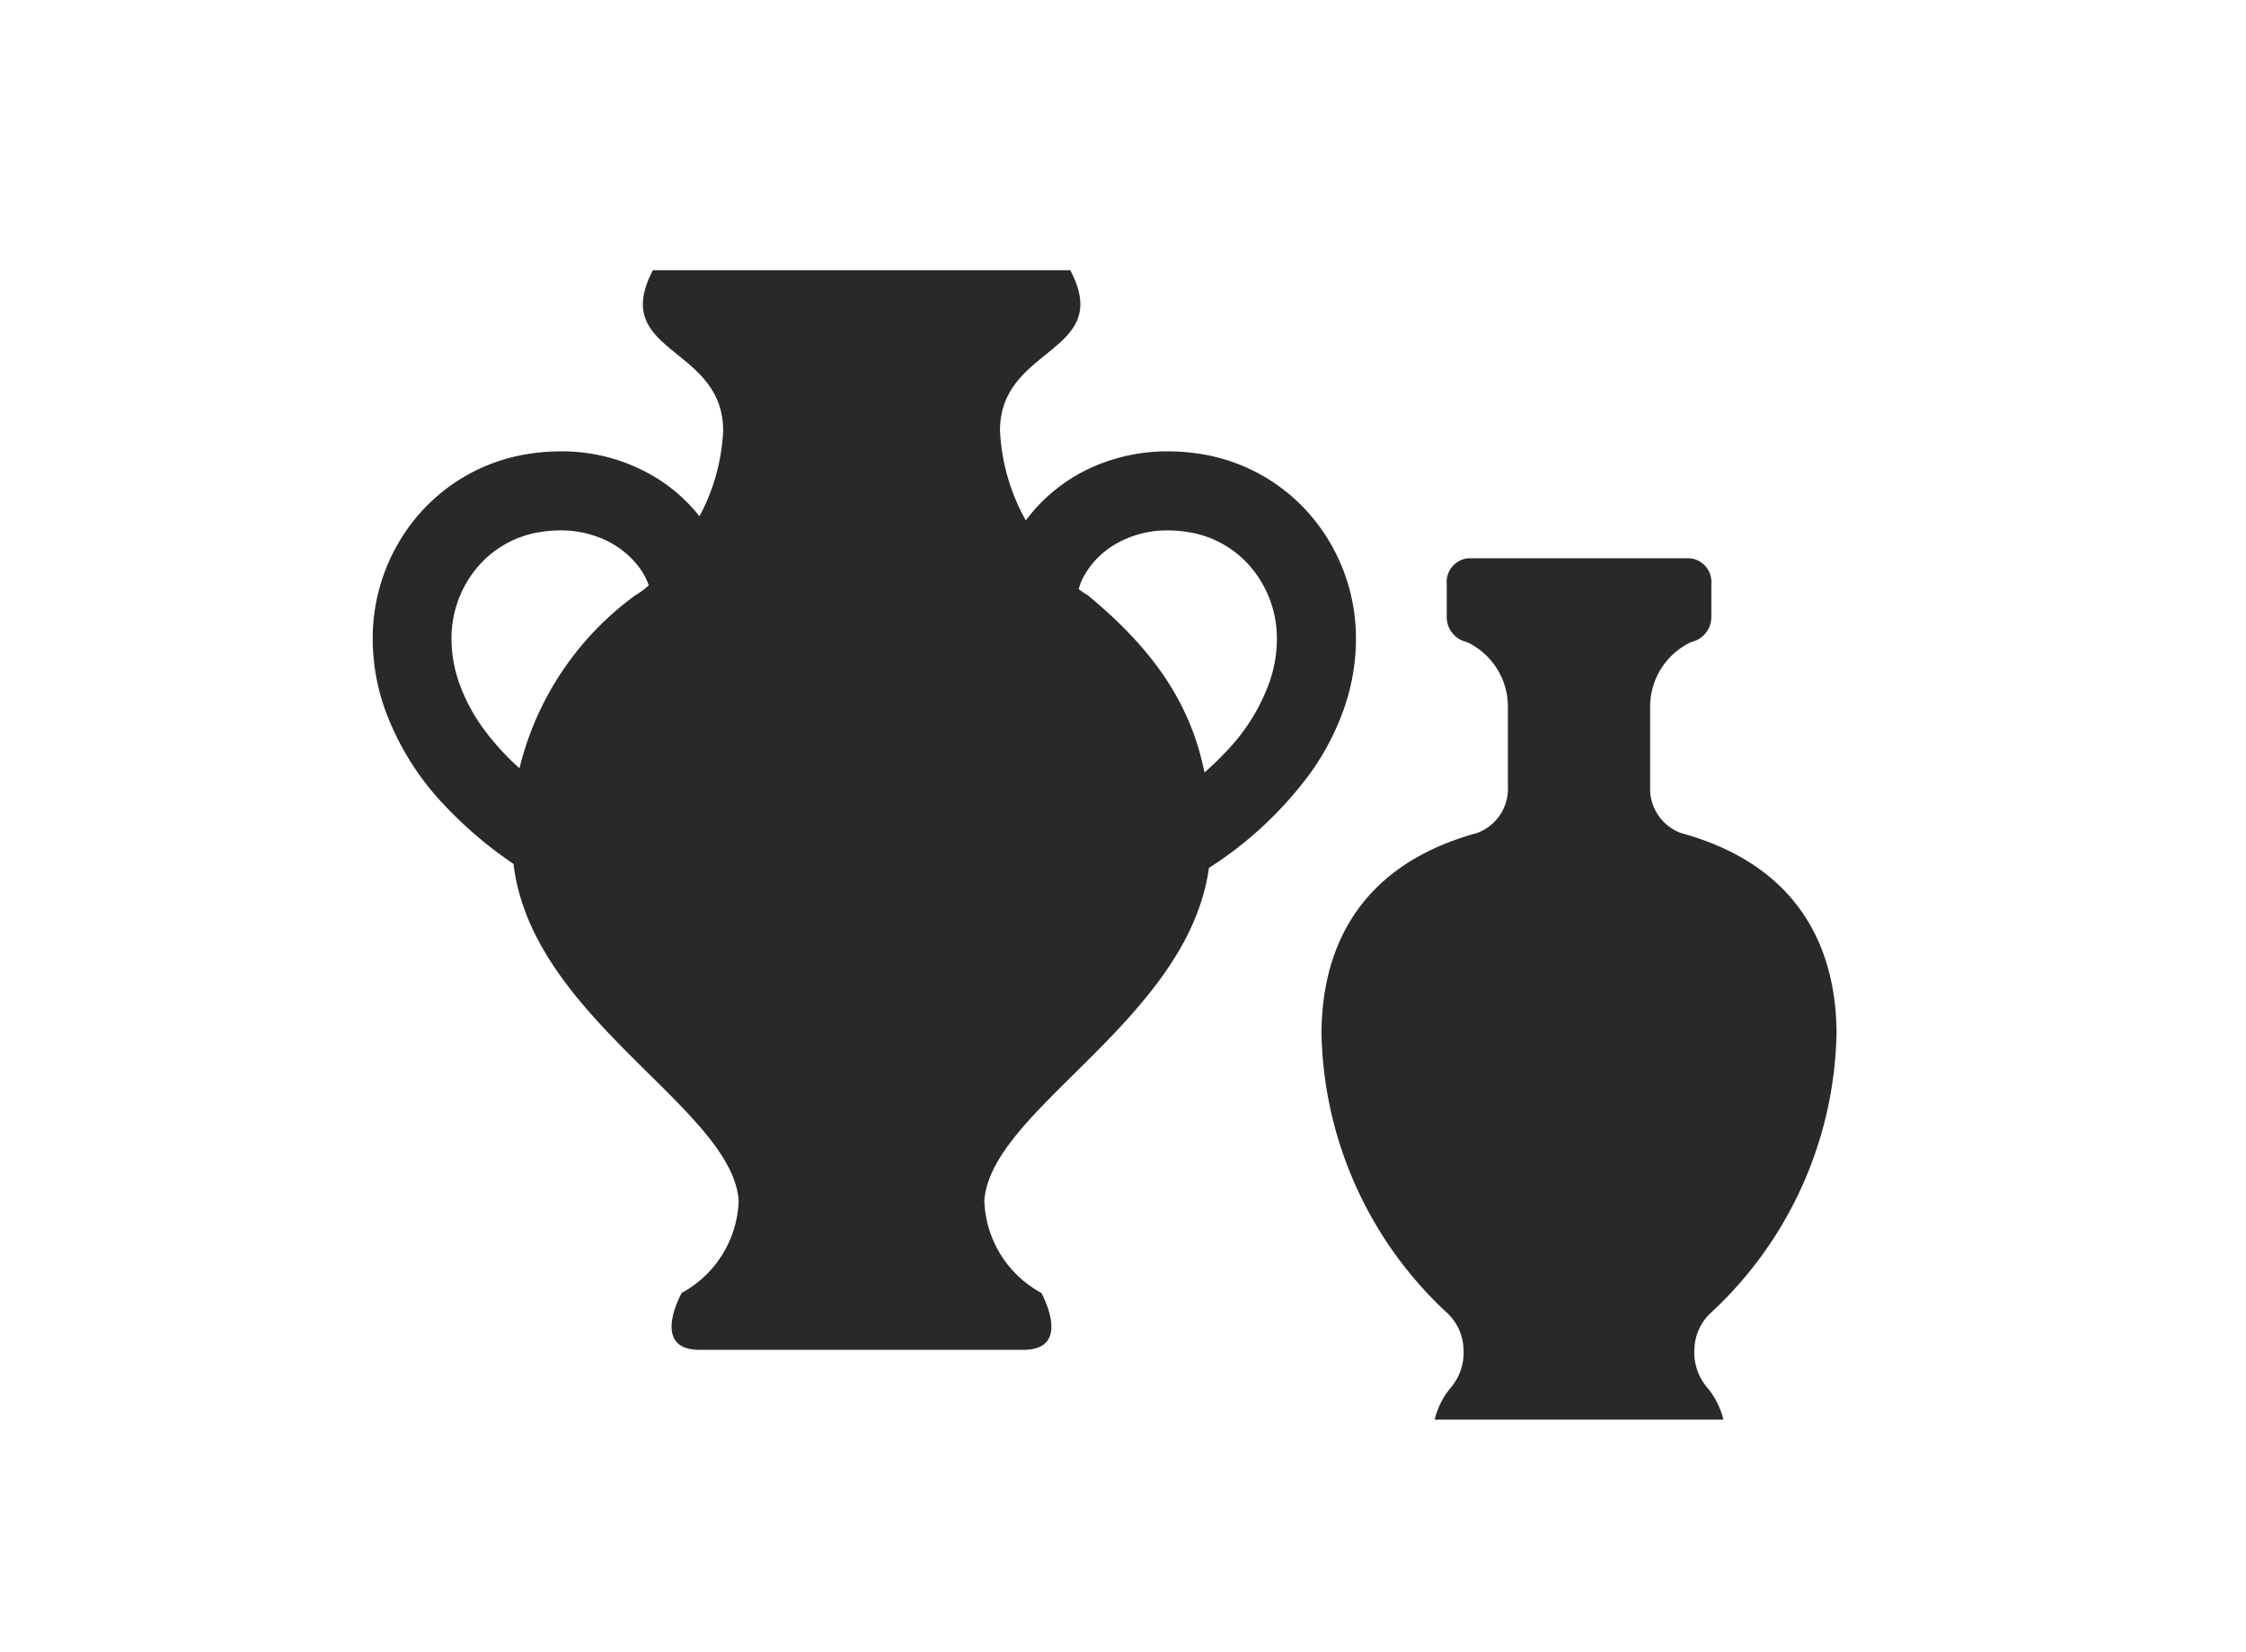
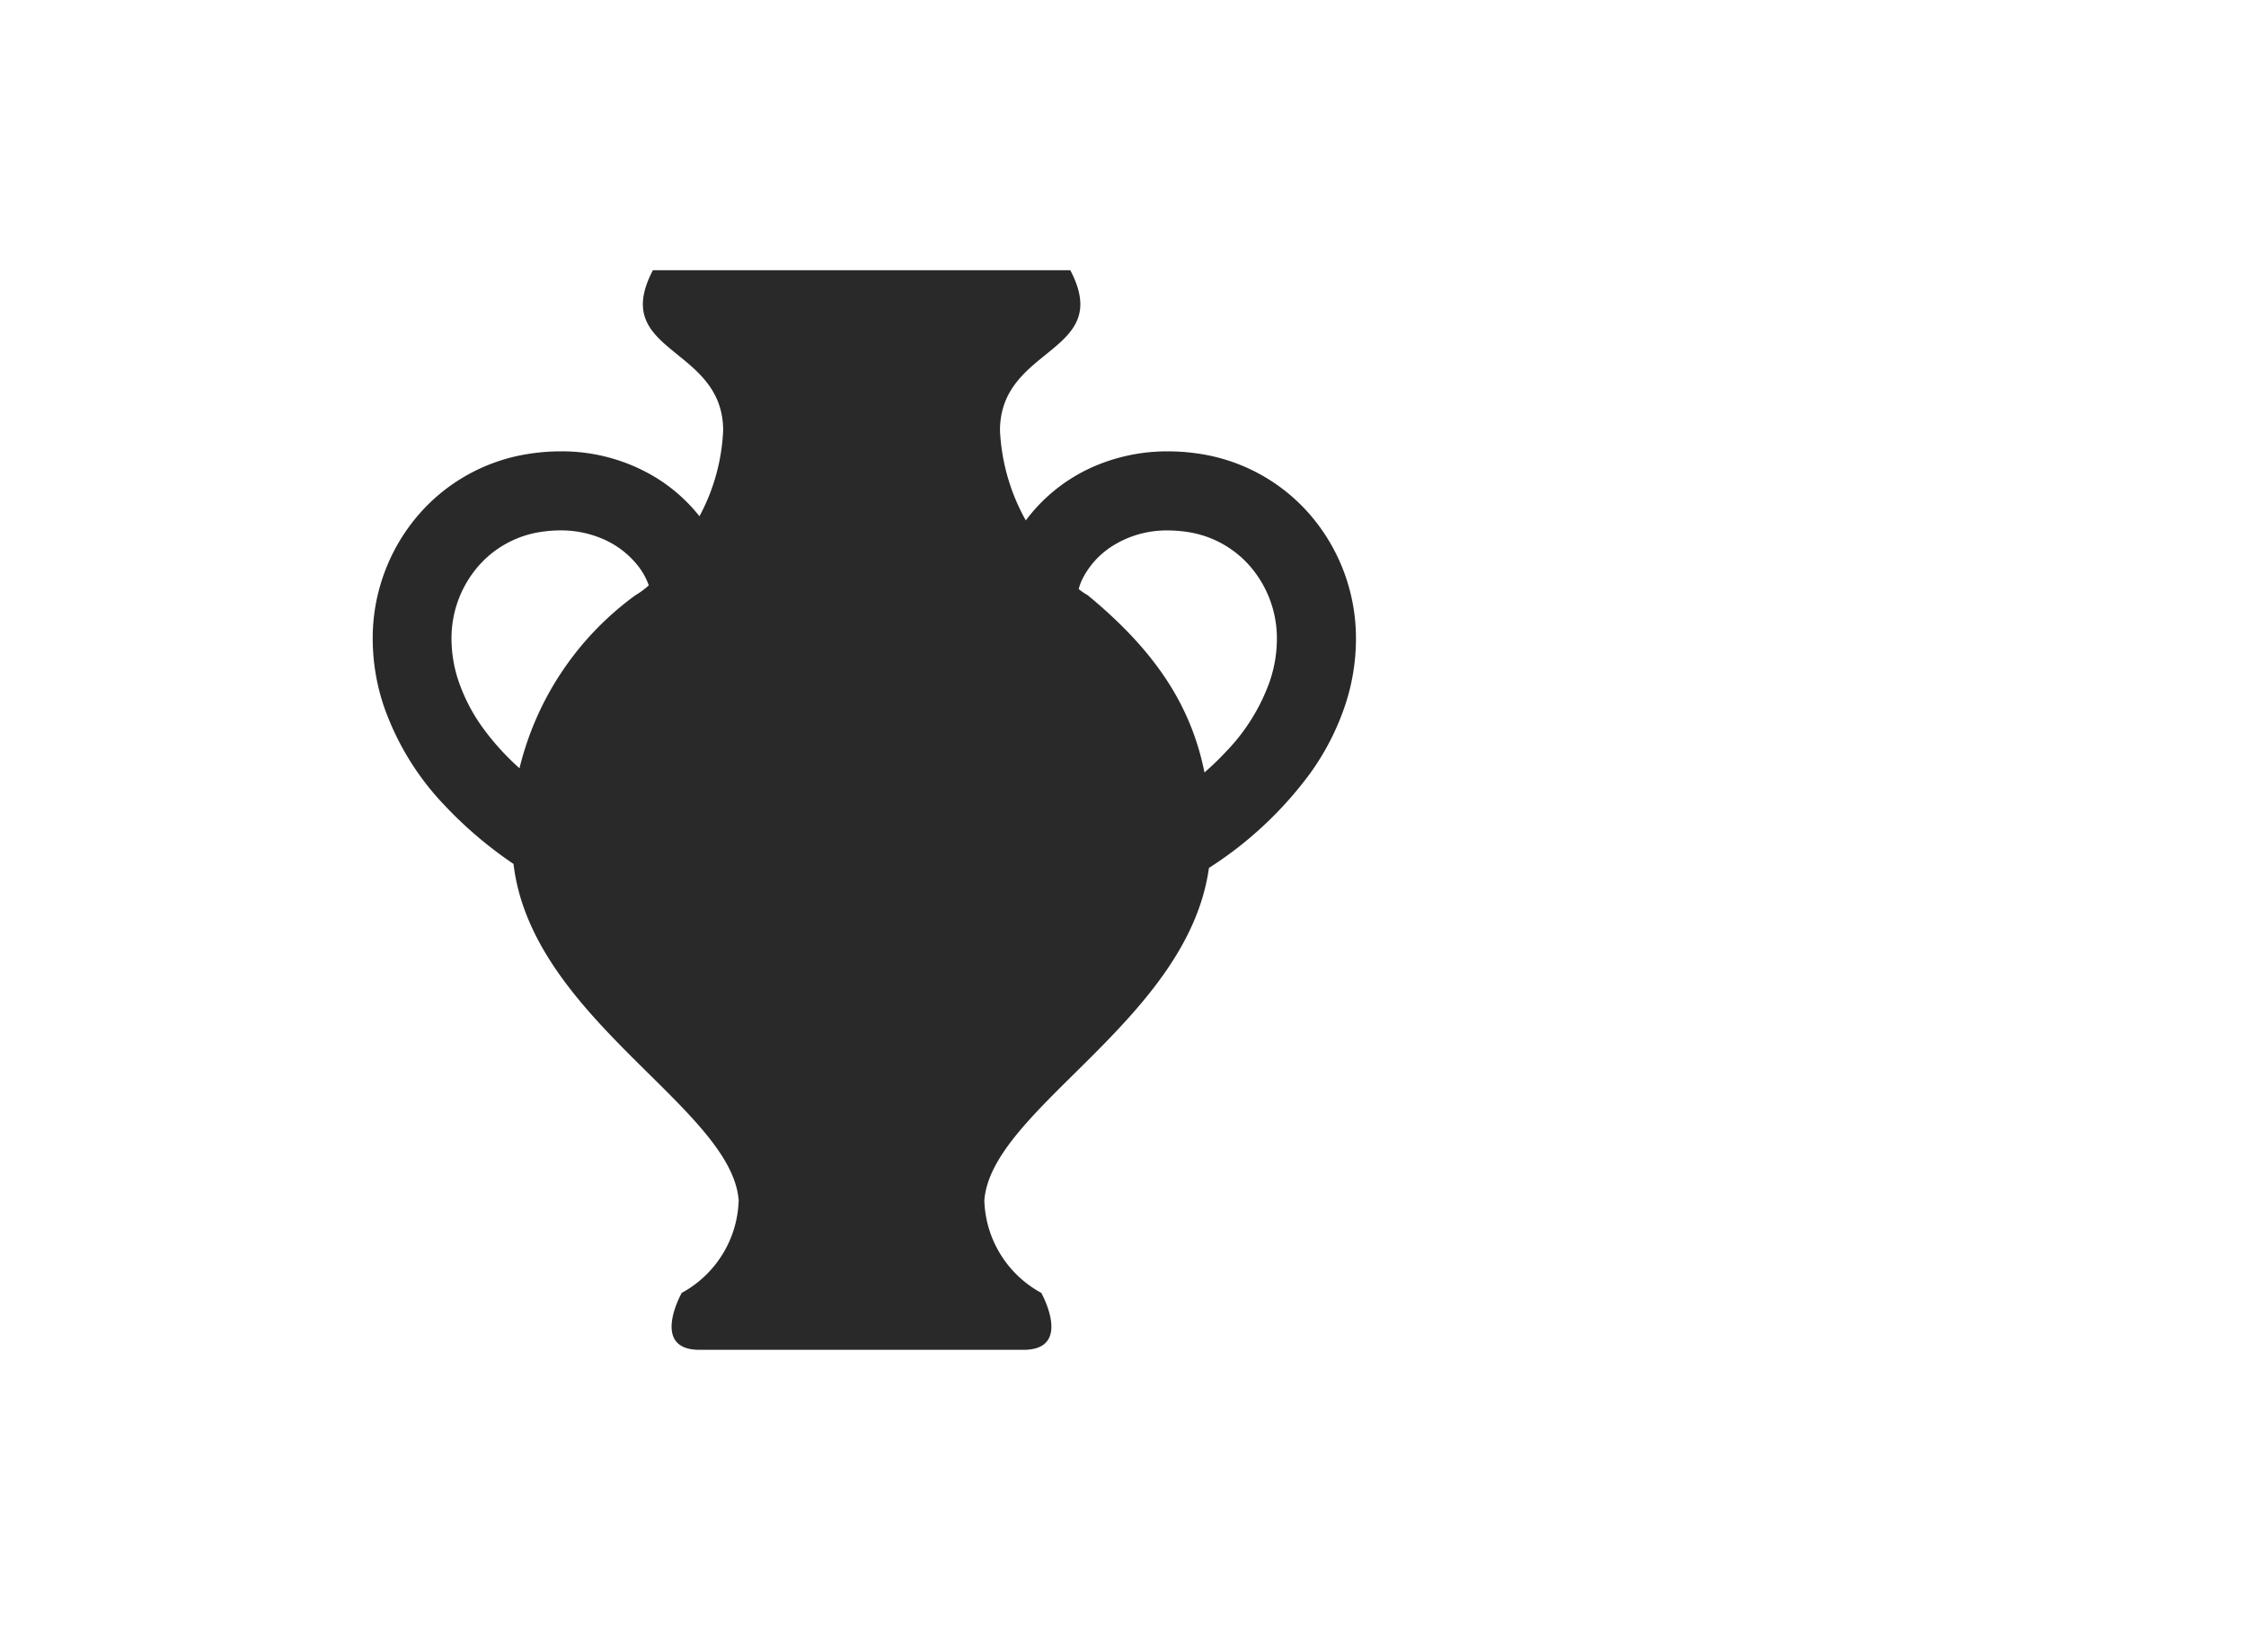
<svg xmlns="http://www.w3.org/2000/svg" width="87" height="64" viewBox="0 0 87 64">
  <g transform="translate(0 0.32)">
    <rect width="87" height="64" transform="translate(0 -0.32)" fill="#fff" />
    <g transform="translate(14.431 10.148)">
-       <path d="M4.382,33.373h0a3.026,3.026,0,0,1,.663-1.287A2.105,2.105,0,0,0,5.5,30.61a1.991,1.991,0,0,0-.635-1.376A15.156,15.156,0,0,1,0,18.43c0-2.8,1.044-6.42,6.02-7.785a1.829,1.829,0,0,0,1.2-1.824V5.846A2.772,2.772,0,0,0,5.69,3.273,1.33,1.33,0,0,0,5.5,3.208a.993.993,0,0,1-.649-.973V1a.924.924,0,0,1,.823-1h8.6A.924.924,0,0,1,15.1,1V2.234a.993.993,0,0,1-.649.973,1.356,1.356,0,0,0-.187.065,2.772,2.772,0,0,0-1.533,2.573V8.822a1.829,1.829,0,0,0,1.2,1.824c4.975,1.365,6.019,4.987,6.019,7.785a15.156,15.156,0,0,1-4.869,10.8,1.991,1.991,0,0,0-.636,1.376,2.106,2.106,0,0,0,.459,1.476,3.022,3.022,0,0,1,.663,1.286H4.382Z" transform="translate(36.758 11.159)" fill="#292929" />
      <path d="M59.232,9.562a7.056,7.056,0,0,0-4.284-2.439l-.108-.018.109.019a7.985,7.985,0,0,0-1.3-.107,7.145,7.145,0,0,0-2.66.5A6.548,6.548,0,0,0,48.153,9.68l-.009.012a7.876,7.876,0,0,1-1-3.481c0-3.289,4.425-2.978,2.723-6.211H33.7C32,3.233,36.421,2.922,36.421,6.211a7.734,7.734,0,0,1-.918,3.32,6.475,6.475,0,0,0-1.6-1.443,7,7,0,0,0-3.777-1.071,7.985,7.985,0,0,0-1.3.107h0l-.111.018.1-.016a7.051,7.051,0,0,0-4.269,2.436,7.33,7.33,0,0,0-1.7,4.732,8.205,8.205,0,0,0,.433,2.6,10.6,10.6,0,0,0,2.351,3.836A15.828,15.828,0,0,0,28.3,23c.708,5.985,8.446,9.45,8.722,13.033a4.219,4.219,0,0,1-2.206,3.584s-1.24,2.206.689,2.206H48.054c1.929,0,.689-2.206.689-2.206a4.217,4.217,0,0,1-2.205-3.584c.273-3.551,7.879-6.987,8.7-12.878a14.646,14.646,0,0,0,3.927-3.673A9.888,9.888,0,0,0,60.5,16.893a8.189,8.189,0,0,0,.433-2.6A7.331,7.331,0,0,0,59.232,9.562ZM33.018,12.594a11.7,11.7,0,0,0-4.486,6.7A9.927,9.927,0,0,1,27.1,17.712a6.879,6.879,0,0,1-.927-1.789,5.152,5.152,0,0,1-.275-1.629,4.266,4.266,0,0,1,.984-2.764,3.99,3.99,0,0,1,2.427-1.384h0a5.056,5.056,0,0,1,.808-.067,4.069,4.069,0,0,1,1.525.283A3.486,3.486,0,0,1,33.159,11.5a2.684,2.684,0,0,1,.371.679c0,.01.006.02.01.03A3.2,3.2,0,0,1,33.018,12.594Zm24.577,3.33a7.558,7.558,0,0,1-1.69,2.721,11.084,11.084,0,0,1-.84.811c-.527-2.624-1.934-4.73-4.518-6.862a2.867,2.867,0,0,1-.355-.242,2.243,2.243,0,0,1,.144-.389,3.23,3.23,0,0,1,1.18-1.289,3.926,3.926,0,0,1,2.133-.593,5.056,5.056,0,0,1,.808.067l-.117-.019.118.019a3.991,3.991,0,0,1,2.427,1.384,4.267,4.267,0,0,1,.985,2.764A5.139,5.139,0,0,1,57.595,15.923Z" transform="translate(-22.84 0)" fill="#292929" />
    </g>
  </g>
</svg>